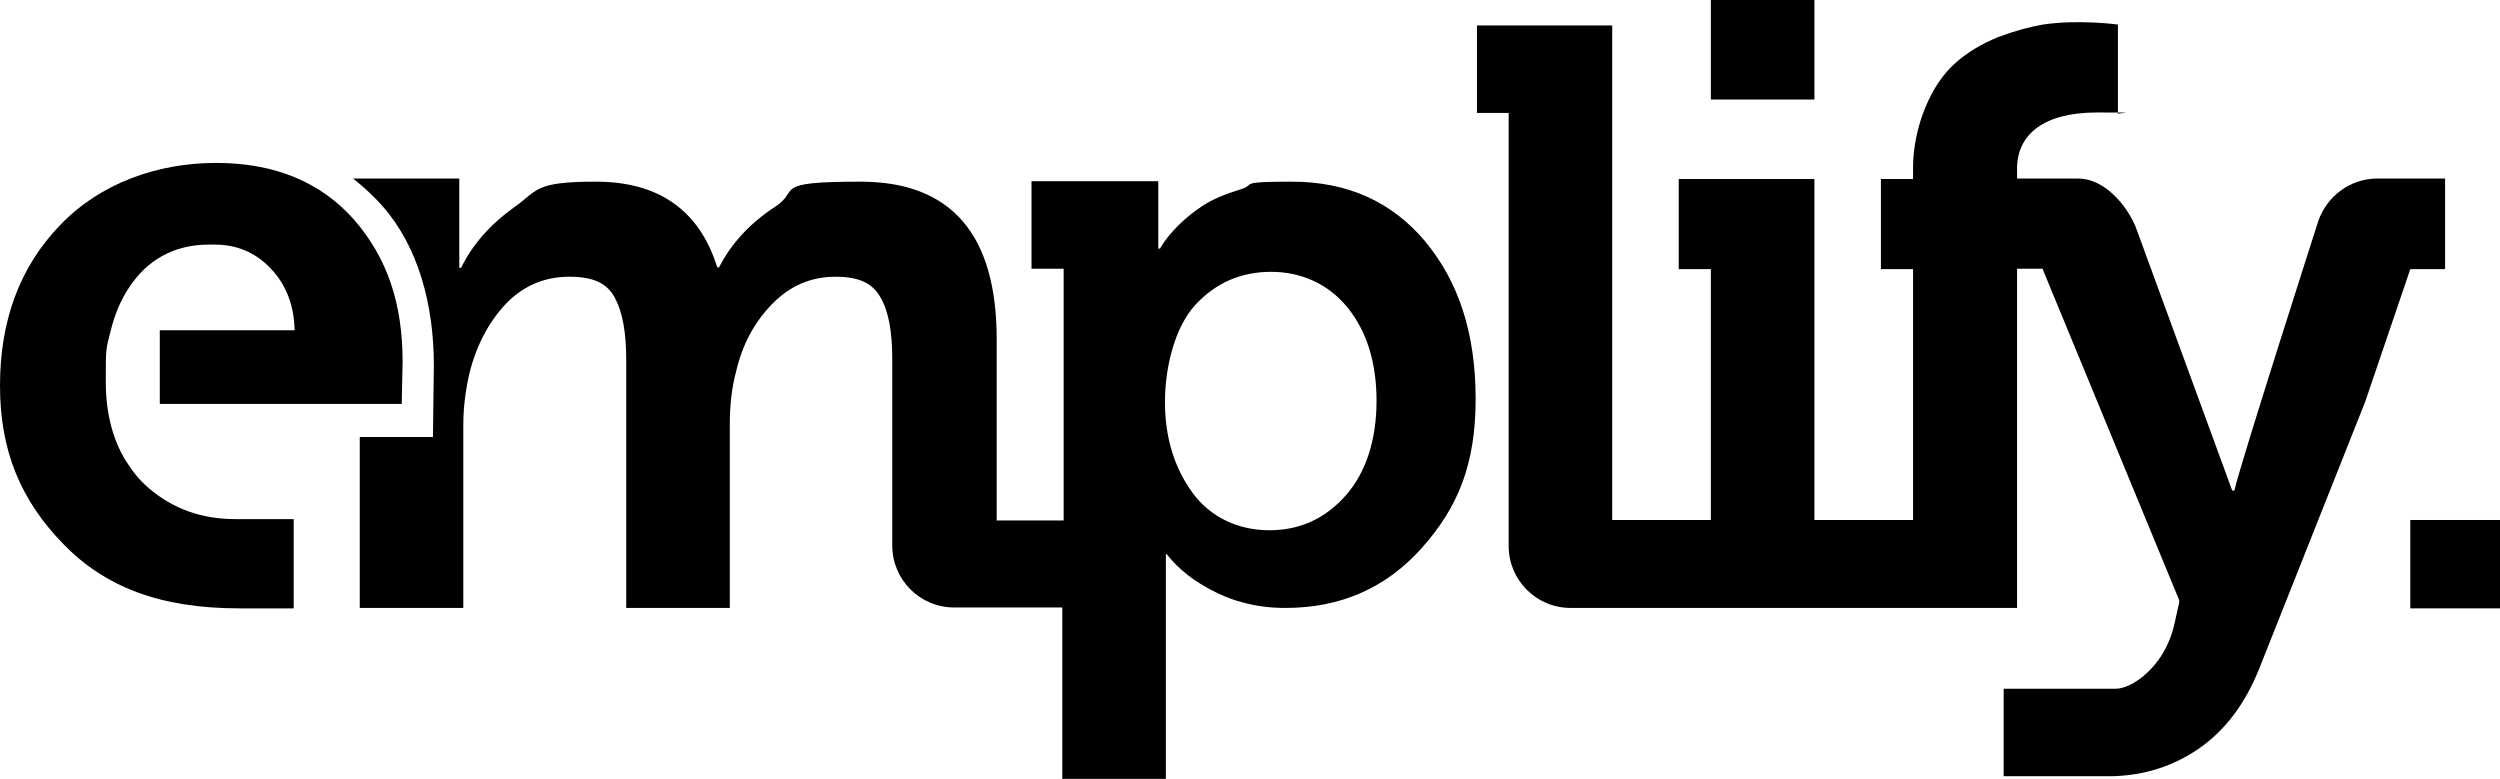
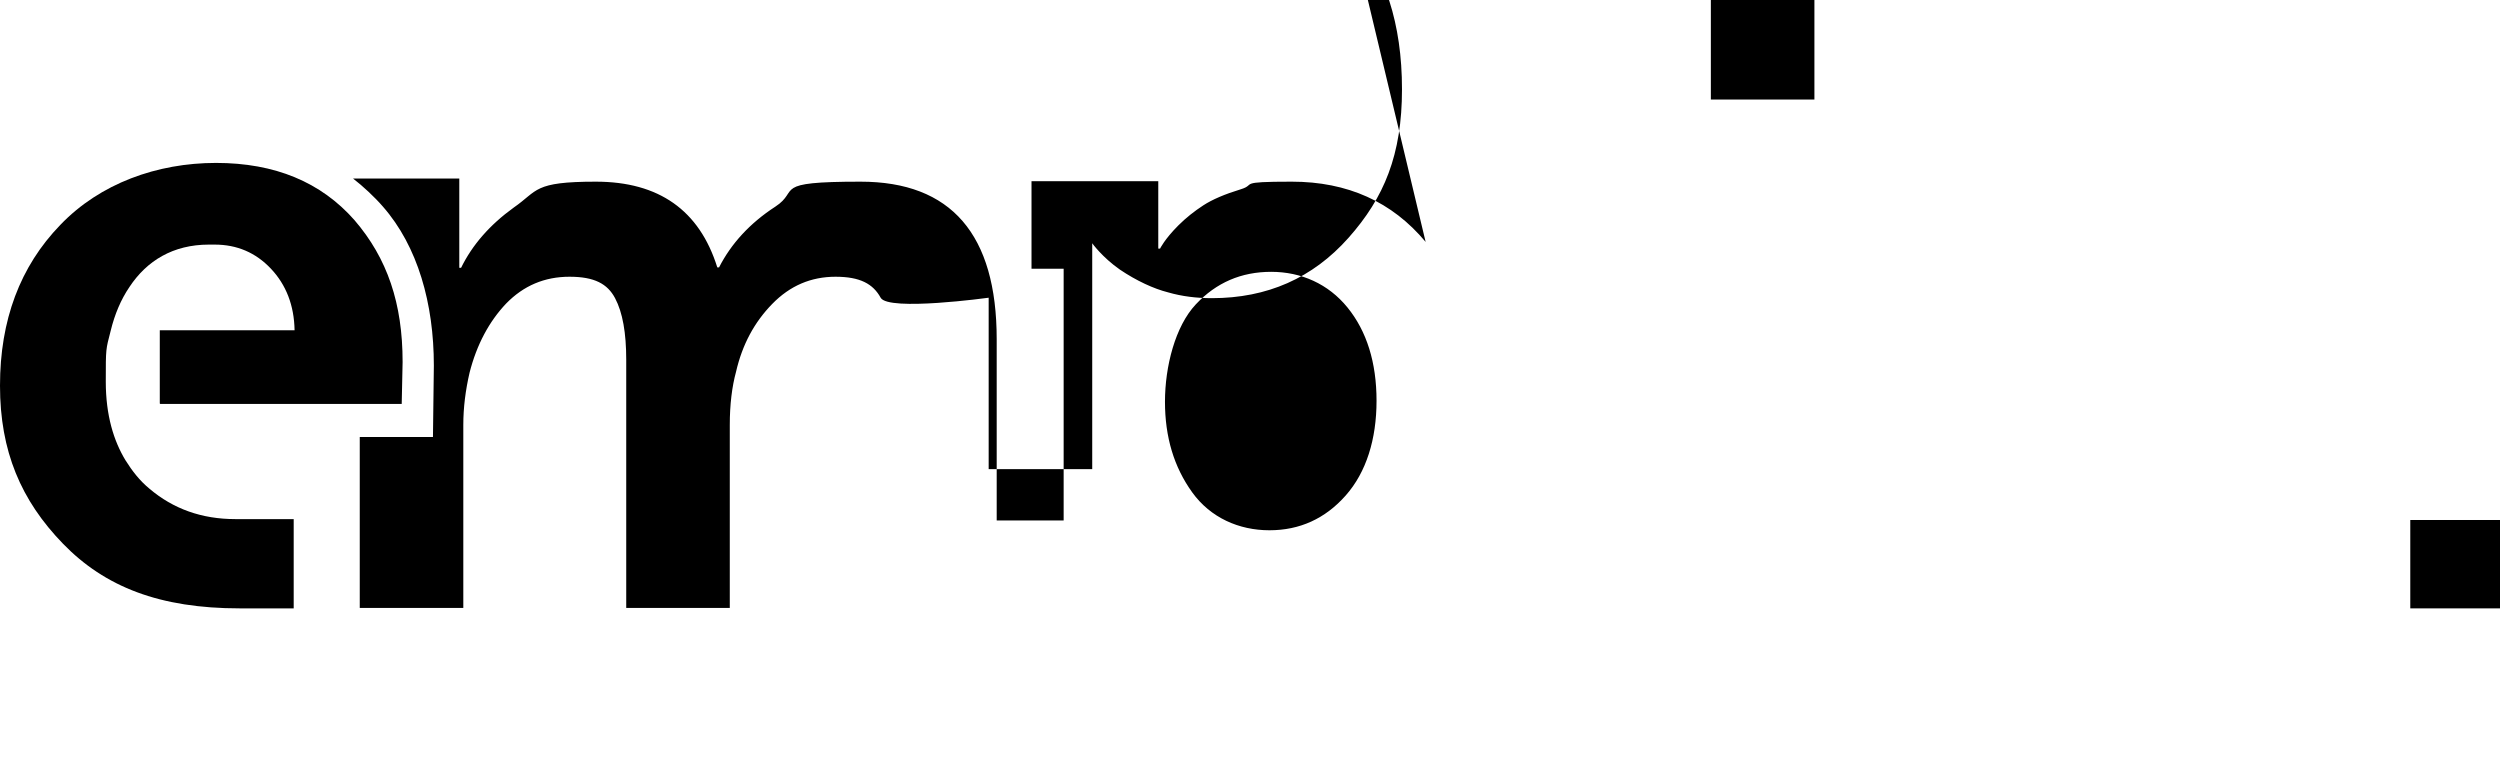
<svg xmlns="http://www.w3.org/2000/svg" id="Ebene_1" data-name="Ebene 1" width="560.1" height="174.6" viewBox="0 0 560.1 174.6">
  <rect x="383.3" width="23.2" height="22.3" fill="#000000" />
  <rect x="540" y="116.5" width="20.1" height="19.8" fill="#000000" />
-   <path d="m547.8,60.2v-20.2c0,0-15.2,0-15.2,0h0c-6.1,0-11.3,4-13.2,9.5h0s-17.8,55.4-18.8,60.4h-.5s-21.6-59-21.6-59c-2.1-5.1-7.1-10.9-12.9-10.9s-13.7,0-13.7,0v-2.2c0-7.7,6-12.6,17.9-12.6s3.4.1,4.7.4V5.5s-8.7-1.2-16.8,0c-2.9.5-6.3,1.4-10,2.8-3.7,1.5-6.9,3.4-9.6,5.8-2.7,2.4-5,5.7-6.8,10.1-1.8,4.3-2.7,9.4-2.7,13.1v2.8h-7.2s0,20.2,0,20.2h7.2v56.2h-22.1s0-76.4,0-76.4h-30.4v20.2h7.2v56.2h-22.1V5.7s-30.3,0-30.3,0v19.6h7.1s0,96.1,0,97c0,7.7,6.2,13.9,13.9,13.9s2.1,0,100,0V60.2h5.7l15.3,37.1,15.3,37.1c0,.2.1.5,0,.7l-1,4.5c-.6,2.7-1.6,5.2-3.1,7.5-3.2,4.8-7.5,7.2-10.1,7.2h-25.1v19.6h27.2-2.7c7-.2,13.4-2.2,19.1-6.1,6-4.1,10.5-10.1,13.7-18.1l23.7-59.7,10.1-29.7h7.8Z" fill="#000000" />
-   <path d="m319.4,54.2c-7.5-9-17.5-13.5-30-13.5s-7.8.6-11.4,1.7c-3.6,1.1-6.4,2.3-8.4,3.6-2,1.3-3.9,2.8-5.6,4.5-3.1,3.1-4.1,5.2-4.1,5.2h-.4v-15.1h-28.4s0,19.6,0,19.6h7.2v56.4h-15s0-40.6,0-40.6c0-23.5-10.2-35.3-30.5-35.3s-13.4,1.9-19.1,5.6c-5.7,3.7-9.9,8.3-12.6,13.6h-.4c-4-12.8-13.1-19.2-27.2-19.2s-12.9,2-18.4,5.8c-5.4,3.9-9.3,8.4-11.8,13.5h-.4v-20h-23.8c2.2,1.7,4.8,4.1,6.7,6.3,7.8,8.9,11.4,21.7,11.4,35.6l-.2,16h-16.4v38.3h23.2v-41c0-3.9.5-7.8,1.4-11.7,1.6-6.3,4.4-11.5,8.2-15.5,3.9-4,8.6-6,14.2-6s8.5,1.6,10.2,4.8c1.7,3.2,2.5,7.8,2.5,13.8v55.6h23.2v-41c0-4.6.5-8.6,1.4-11.9,1.4-6.1,4.1-11.1,8.1-15.2,4-4.1,8.7-6.1,14.2-6.1s8.4,1.6,10.1,4.7c1.8,3.1,2.6,7.7,2.6,13.7,0,0,0,40.8,0,41.8,0,7.7,6.2,13.9,13.9,13.9s24.2,0,24.2,0v38.4h23.2v-40.4c0-3.2,0-8,0-10.2,0,0,2.2,3.1,6.2,5.9,3.7,2.5,7.6,4.3,10.8,5.1,3.1.9,6.4,1.3,9.8,1.3,12.4,0,22.6-4.5,30.6-13.5,8-9,12-18.6,12-33.3s-3.8-26.3-11.3-35.3Zm-17.9,56.8c-4.6,5.2-10.3,7.8-17.1,7.8s-13.2-2.8-17.3-8.5c-4.1-5.7-6.1-12.4-6.1-20.3s2.3-16.9,6.9-21.8c4.6-4.9,10.2-7.3,16.9-7.3s12.8,2.7,17.1,8c4.3,5.3,6.5,12.3,6.5,20.9s-2.3,16-6.9,21.2Z" fill="#000000" />
+   <path d="m319.4,54.2c-7.5-9-17.5-13.5-30-13.5s-7.8.6-11.4,1.7c-3.6,1.1-6.4,2.3-8.4,3.6-2,1.3-3.9,2.8-5.6,4.5-3.1,3.1-4.1,5.2-4.1,5.2h-.4v-15.1h-28.4s0,19.6,0,19.6h7.2v56.4h-15s0-40.6,0-40.6c0-23.5-10.2-35.3-30.5-35.3s-13.4,1.9-19.1,5.6c-5.7,3.7-9.9,8.3-12.6,13.6h-.4c-4-12.8-13.1-19.2-27.2-19.2s-12.9,2-18.4,5.8c-5.4,3.9-9.3,8.4-11.8,13.5h-.4v-20h-23.8c2.2,1.7,4.8,4.1,6.7,6.3,7.8,8.9,11.4,21.7,11.4,35.6l-.2,16h-16.4v38.3h23.2v-41c0-3.9.5-7.8,1.4-11.7,1.6-6.3,4.4-11.5,8.2-15.5,3.9-4,8.6-6,14.2-6s8.5,1.6,10.2,4.8c1.7,3.2,2.5,7.8,2.5,13.8v55.6h23.2v-41c0-4.6.5-8.6,1.4-11.9,1.4-6.1,4.1-11.1,8.1-15.2,4-4.1,8.7-6.1,14.2-6.1s8.4,1.6,10.1,4.7s24.2,0,24.2,0v38.4h23.2v-40.4c0-3.2,0-8,0-10.2,0,0,2.2,3.1,6.2,5.9,3.7,2.5,7.6,4.3,10.8,5.1,3.1.9,6.4,1.3,9.8,1.3,12.4,0,22.6-4.5,30.6-13.5,8-9,12-18.6,12-33.3s-3.8-26.3-11.3-35.3Zm-17.9,56.8c-4.6,5.2-10.3,7.8-17.1,7.8s-13.2-2.8-17.3-8.5c-4.1-5.7-6.1-12.4-6.1-20.3s2.3-16.9,6.9-21.8c4.6-4.9,10.2-7.3,16.9-7.3s12.8,2.7,17.1,8c4.3,5.3,6.5,12.3,6.5,20.9s-2.3,16-6.9,21.2Z" fill="#000000" />
  <path d="m35.9,90.5h54.1l.2-9.4c0-13.1-3.4-23.2-10.8-31.8-7.5-8.5-17.8-12.8-31-12.8s-26,4.6-34.9,13.9C4.5,59.7,0,71.7,0,86.4s4.7,25.7,14.1,35.4c9.4,9.7,21.7,14.5,39.6,14.5h12.1v-20c-10.9,0-10.4,0-13.1,0-7.5,0-13.9-2.3-19.2-6.8-2.2-1.8-3.9-4-5.4-6.4-2.6-4.3-4.4-10-4.4-17.6s0-7.1,1.1-11.4c.9-3.7,2.3-7,4.2-9.8,3.9-5.9,9.8-9.5,17.8-9.5h1.3c5,0,9.2,1.8,12.6,5.4,3.4,3.6,5.2,8.2,5.3,13.8h-30.2v16.4Z" fill="#000000" />
</svg>